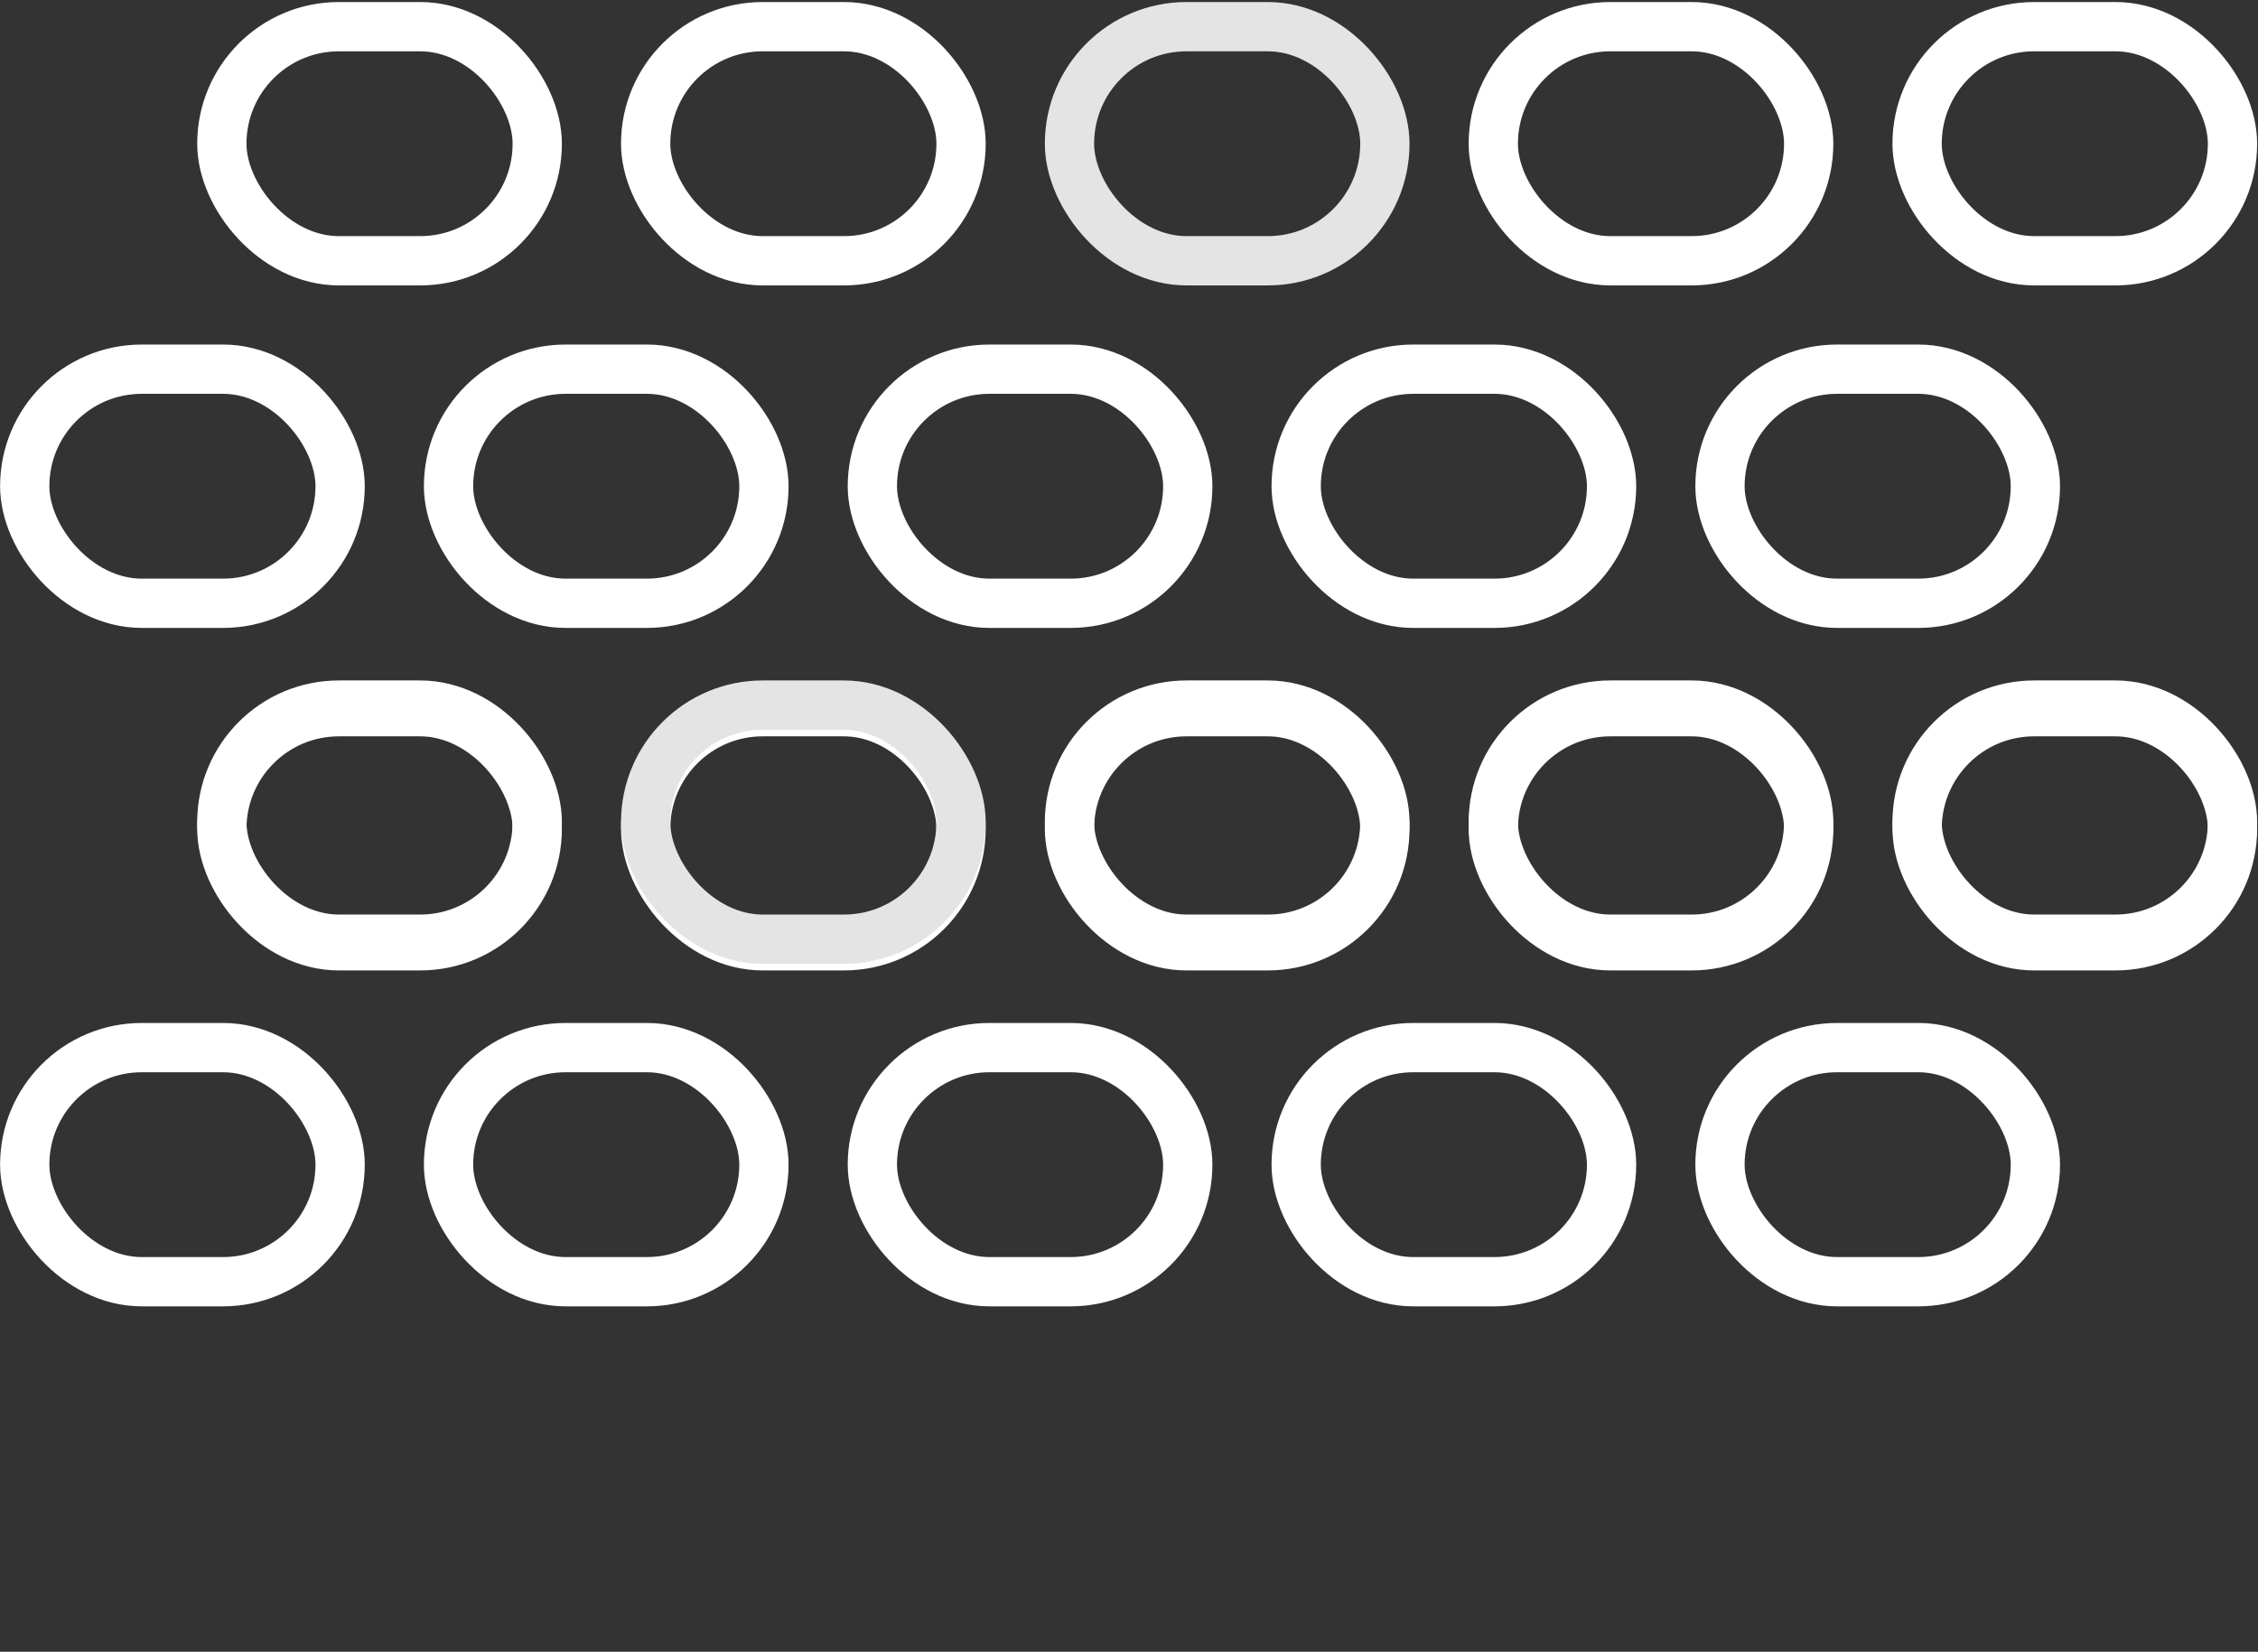
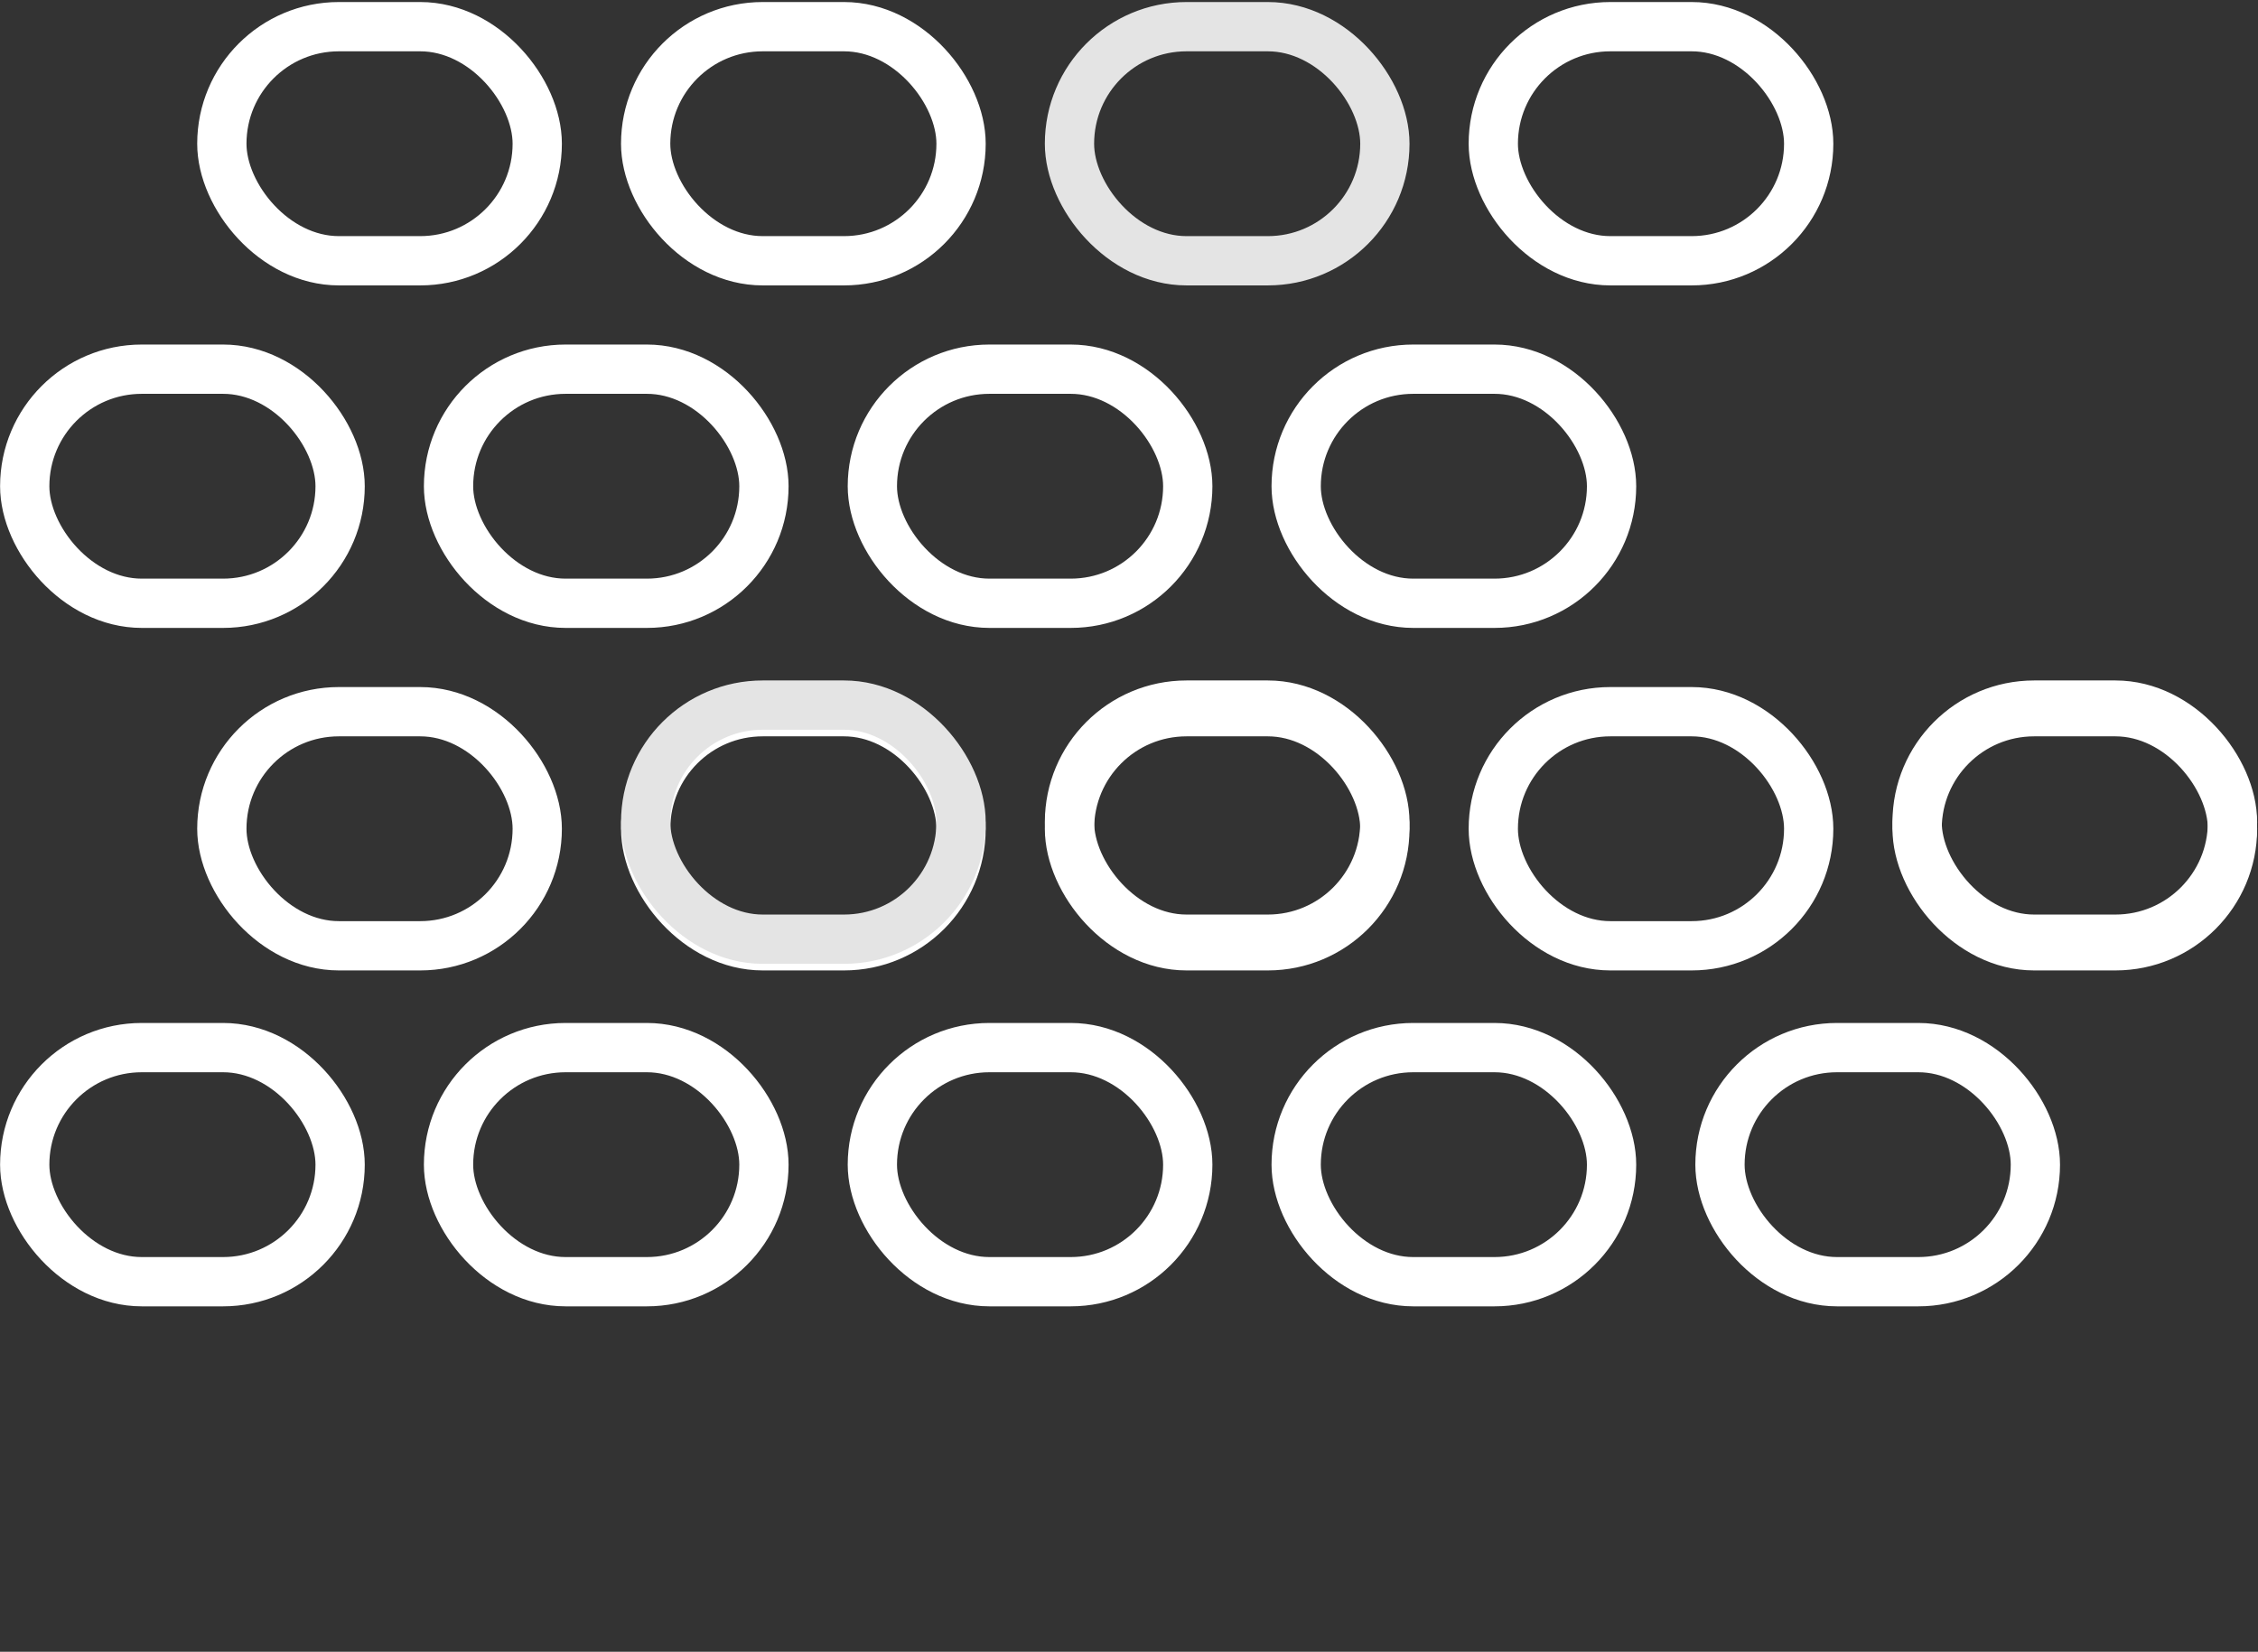
<svg xmlns="http://www.w3.org/2000/svg" width="648" height="474" viewBox="0 0 648 474" fill="none">
  <rect x="0" y="0" width="648" height="474" fill="#333333" stroke="none" />
  <rect x="7.095" y="105.945" width="90.513" height="67.177" rx="33.589" stroke="white" stroke-width="14.143" />
  <rect x="128.72" y="105.945" width="90.513" height="67.177" rx="33.589" stroke="white" stroke-width="14.143" />
  <rect x="250.349" y="105.945" width="90.513" height="67.177" rx="33.589" stroke="white" stroke-width="14.143" />
  <rect x="371.974" y="105.945" width="90.513" height="67.177" rx="33.589" stroke="white" stroke-width="14.143" />
-   <rect x="493.599" y="105.945" width="90.513" height="67.177" rx="33.589" stroke="white" stroke-width="14.143" />
  <rect x="63.665" y="7.654" width="90.513" height="67.177" rx="33.589" stroke="white" stroke-width="14.143" />
  <rect x="185.29" y="7.654" width="90.513" height="67.177" rx="33.589" stroke="white" stroke-width="14.143" />
  <rect x="306.919" y="7.654" width="90.513" height="67.177" rx="33.589" stroke="#E4E4E4" stroke-width="14.143" />
  <rect x="428.544" y="7.654" width="90.513" height="67.177" rx="33.589" stroke="white" stroke-width="14.143" />
-   <rect x="550.169" y="7.654" width="90.513" height="67.177" rx="33.589" stroke="white" stroke-width="14.143" />
  <rect x="63.665" y="204.236" width="90.513" height="67.177" rx="33.589" stroke="white" stroke-width="14.143" />
  <rect x="185.29" y="204.236" width="90.513" height="67.177" rx="33.589" stroke="white" stroke-width="14.143" />
  <rect x="306.919" y="204.236" width="90.513" height="67.177" rx="33.589" stroke="white" stroke-width="14.143" />
  <rect x="428.544" y="204.236" width="90.513" height="67.177" rx="33.589" stroke="white" stroke-width="14.143" />
  <rect x="550.169" y="204.236" width="90.513" height="67.177" rx="33.589" stroke="white" stroke-width="14.143" />
  <rect x="7.095" y="300.634" width="90.513" height="67.177" rx="33.589" stroke="white" stroke-width="14.143" />
  <rect x="128.72" y="300.634" width="90.513" height="67.177" rx="33.589" stroke="white" stroke-width="14.143" />
  <rect x="250.349" y="300.634" width="90.513" height="67.177" rx="33.589" stroke="white" stroke-width="14.143" />
  <rect x="371.974" y="300.634" width="90.513" height="67.177" rx="33.589" stroke="white" stroke-width="14.143" />
  <rect x="493.599" y="300.634" width="90.513" height="67.177" rx="33.589" stroke="white" stroke-width="14.143" />
-   <rect x="63.665" y="202.343" width="90.513" height="67.177" rx="33.589" stroke="white" stroke-width="14.143" />
  <rect x="185.29" y="202.343" width="90.513" height="67.177" rx="33.589" stroke="#E4E4E4" stroke-width="14.143" />
  <rect x="306.919" y="202.343" width="90.513" height="67.177" rx="33.589" stroke="white" stroke-width="14.143" />
-   <rect x="428.544" y="202.343" width="90.513" height="67.177" rx="33.589" stroke="white" stroke-width="14.143" />
  <rect x="550.169" y="202.343" width="90.513" height="67.177" rx="33.589" stroke="white" stroke-width="14.143" />
</svg>